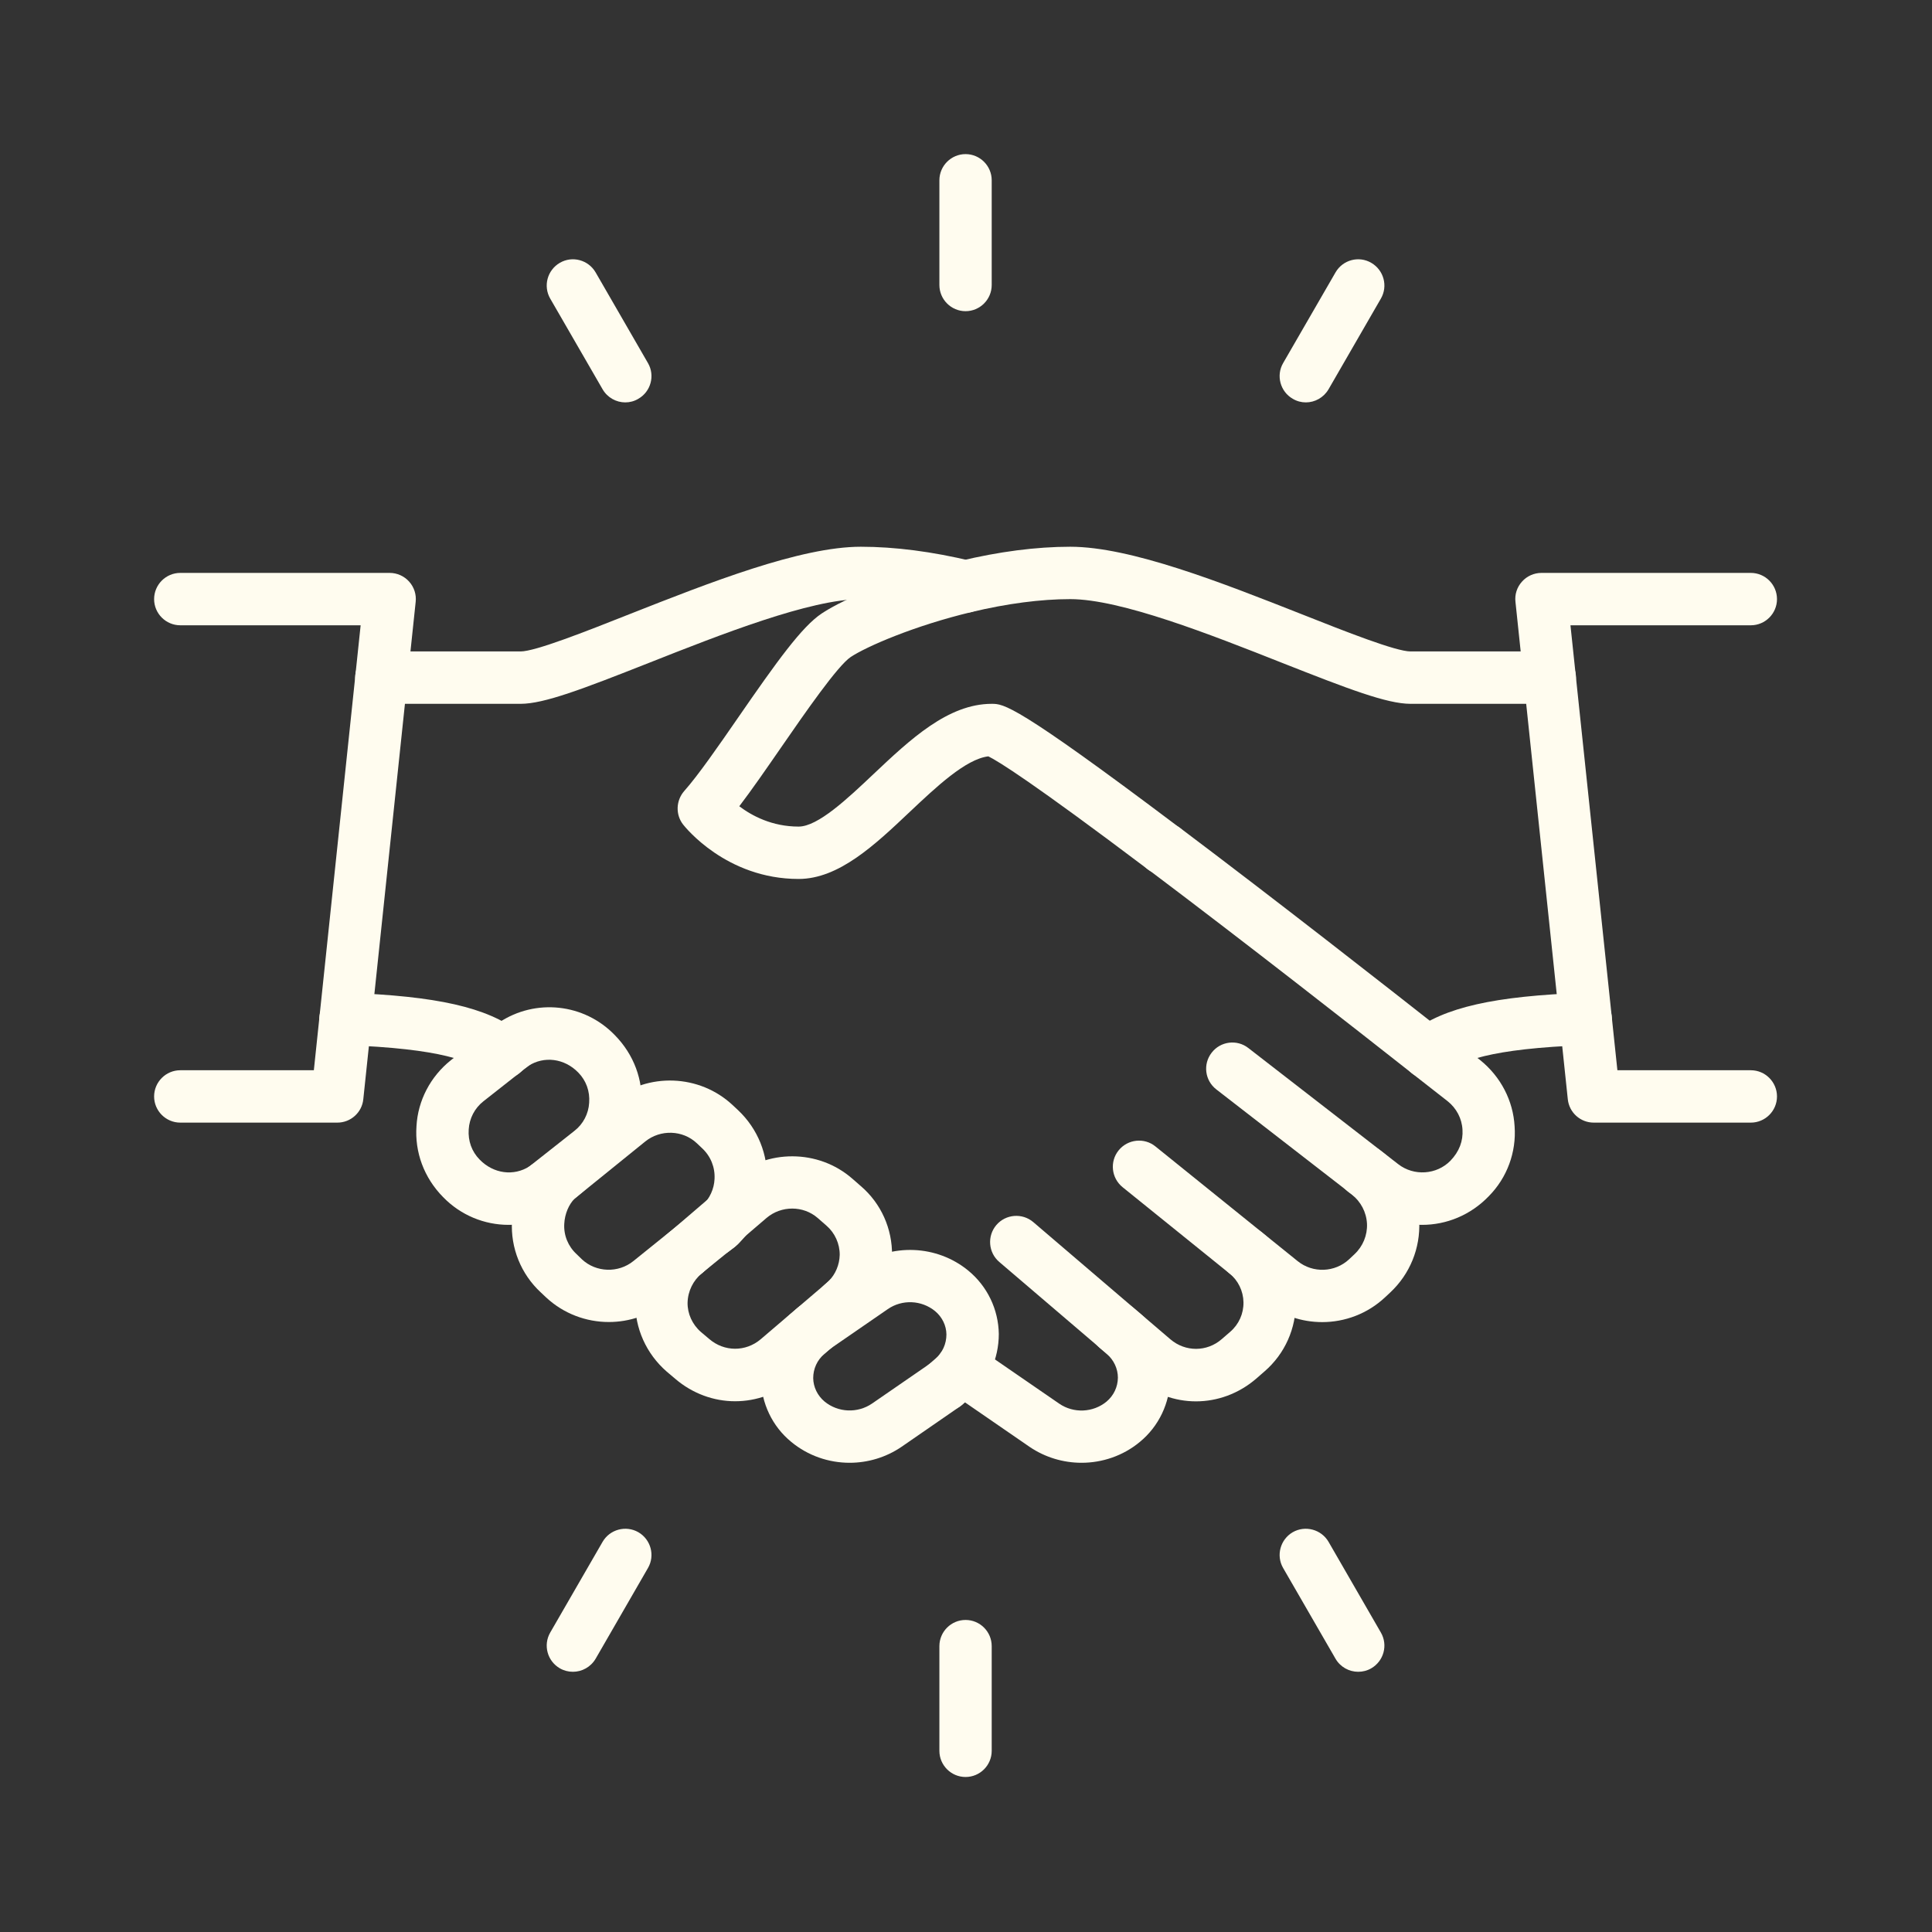
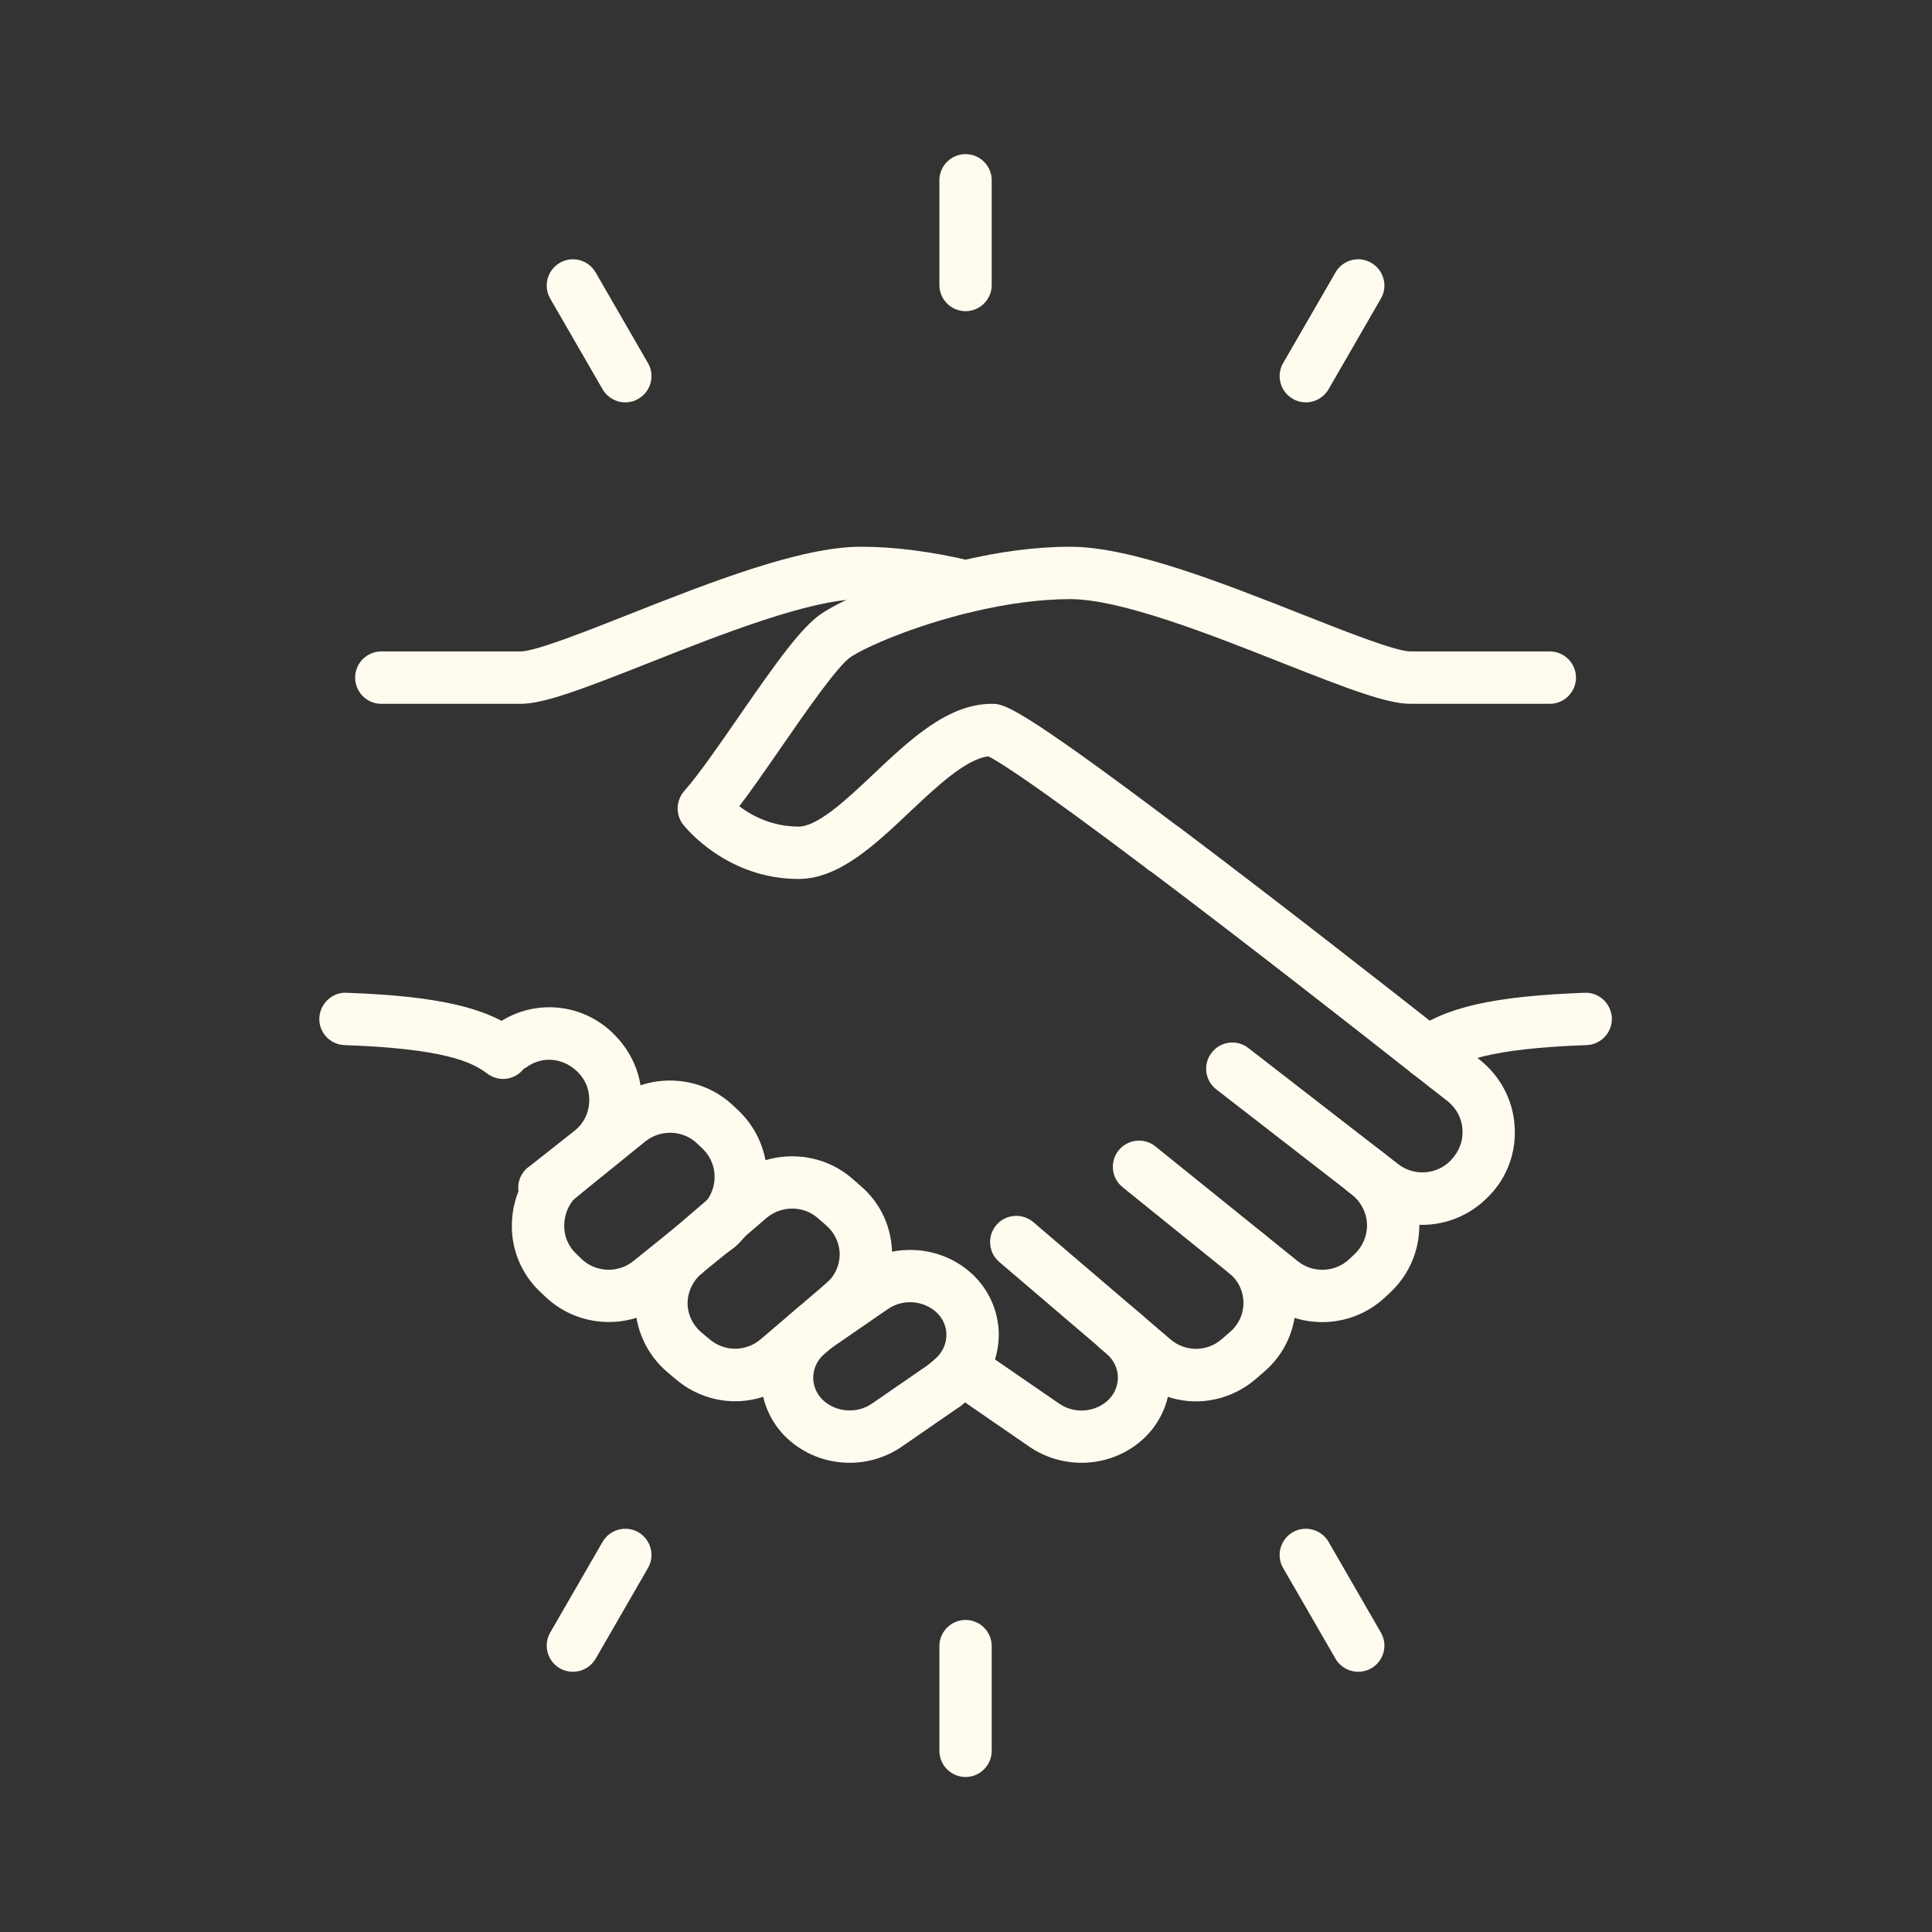
<svg xmlns="http://www.w3.org/2000/svg" width="200" zoomAndPan="magnify" viewBox="0 0 150 150" height="200" preserveAspectRatio="xMidYMid meet" version="1.2">
  <rect x="0" y="0" width="150" height="150" fill="#333333" stroke="none" />
  <defs>
    <clipPath id="66d36d66fb">
-       <path d="M 117 44 L 137.965 44 L 137.965 88 L 117 88 Z M 117 44 " />
-     </clipPath>
+       </clipPath>
    <clipPath id="45950dc13b">
      <path d="M 11.965 44 L 33 44 L 33 88 L 11.965 88 Z M 11.965 44 " />
    </clipPath>
    <clipPath id="0ac31ff056">
      <path d="M 72 11.965 L 77 11.965 L 77 25 L 72 25 Z M 72 11.965 " />
    </clipPath>
    <clipPath id="6d5b40f0f5">
      <path d="M 72 125 L 77 125 L 77 137.965 L 72 137.965 Z M 72 125 " />
    </clipPath>
  </defs>
  <g id="97e5a1d20e">
    <path style=" stroke:none;fill-rule:nonzero;fill:#fffcef;fill-opacity:1;" d="M 76.555 58.645 Z M 110.41 95.098 C 108.887 95.098 107.355 94.598 106.07 93.598 L 94.43 84.578 C 93.543 83.887 93.383 82.617 94.074 81.73 C 94.758 80.84 96.035 80.68 96.914 81.363 L 108.555 90.383 C 109.777 91.336 111.547 91.207 112.609 90.121 C 113.301 89.406 113.602 88.582 113.547 87.707 C 113.5 86.84 113.078 86.039 112.387 85.492 L 109.625 83.332 C 105.219 79.863 96.758 73.234 89.301 67.621 C 89.246 67.582 89.184 67.543 89.129 67.504 C 80.133 60.723 77.508 59.098 76.734 58.723 C 74.98 58.93 72.672 61.113 70.617 63.051 C 67.918 65.605 65.121 68.242 62.004 68.242 C 56.375 68.242 53.176 64.191 53.039 64.02 C 52.438 63.25 52.477 62.16 53.117 61.422 C 54.199 60.207 55.777 57.93 57.301 55.723 C 60.312 51.363 62.258 48.648 63.805 47.625 C 65.551 46.457 69.789 44.688 74.496 43.562 C 77.562 42.824 80.461 42.449 83.094 42.449 C 87.785 42.449 94.844 45.234 101.066 47.688 C 104.496 49.047 108.379 50.578 109.516 50.578 L 120.328 50.578 C 121.445 50.578 122.359 51.492 122.359 52.609 C 122.359 53.73 121.445 54.645 120.328 54.645 L 109.516 54.645 C 107.688 54.645 104.703 53.5 99.574 51.477 C 93.977 49.262 87.016 46.516 83.094 46.516 C 80.809 46.516 78.164 46.863 75.441 47.516 C 70.988 48.578 67.273 50.199 66.051 51.008 C 65.035 51.684 62.496 55.352 60.645 58.031 C 59.492 59.699 58.383 61.305 57.398 62.598 C 58.375 63.336 59.938 64.176 62.004 64.176 C 63.504 64.176 65.797 62.012 67.82 60.098 C 70.664 57.414 73.602 54.645 76.996 54.645 C 77.926 54.645 78.809 54.645 91.414 64.137 C 91.477 64.176 91.535 64.219 91.59 64.258 C 99.113 69.918 107.688 76.633 112.133 80.133 L 114.914 82.301 C 116.516 83.586 117.484 85.461 117.594 87.453 C 117.738 89.445 117.016 91.43 115.594 92.867 C 114.168 94.352 112.293 95.098 110.41 95.098 " />
    <path style=" stroke:none;fill-rule:nonzero;fill:#fffcef;fill-opacity:1;" d="M 102.656 102.648 C 101.074 102.648 99.496 102.133 98.195 101.082 L 87.152 92.168 C 86.285 91.461 86.145 90.184 86.852 89.312 C 87.555 88.445 88.836 88.301 89.707 89.008 L 100.75 97.914 C 101.934 98.867 103.641 98.797 104.742 97.773 L 105.164 97.375 C 105.816 96.766 106.172 95.898 106.133 95.012 C 106.086 94.113 105.656 93.297 104.949 92.738 L 104.648 92.512 C 103.758 91.82 103.594 90.551 104.273 89.66 C 104.965 88.762 106.234 88.605 107.125 89.285 L 107.434 89.523 C 109.094 90.812 110.094 92.738 110.188 94.82 C 110.285 96.906 109.465 98.918 107.941 100.344 L 107.523 100.734 C 106.164 102.004 104.41 102.648 102.656 102.648 " />
    <path style=" stroke:none;fill-rule:nonzero;fill:#fffcef;fill-opacity:1;" d="M 92.852 108.801 C 91.215 108.801 89.574 108.219 88.238 107.078 L 77.586 97.98 C 76.727 97.25 76.633 95.965 77.355 95.113 C 78.086 94.258 79.371 94.16 80.223 94.883 L 90.875 103.988 C 92.035 104.973 93.699 104.973 94.852 103.973 L 95.52 103.395 C 96.184 102.82 96.559 101.988 96.543 101.105 C 96.527 100.234 96.129 99.41 95.445 98.859 C 94.574 98.152 94.43 96.875 95.137 96.004 C 95.844 95.129 97.121 94.988 97.996 95.699 C 99.621 97.004 100.566 98.949 100.605 101.043 C 100.641 103.125 99.758 105.109 98.18 106.473 L 97.512 107.055 C 96.16 108.211 94.512 108.801 92.852 108.801 " />
    <path style=" stroke:none;fill-rule:nonzero;fill:#fffcef;fill-opacity:1;" d="M 83.969 113.57 C 82.562 113.57 81.148 113.156 79.934 112.332 L 73.527 107.918 C 72.609 107.285 72.371 106.012 73.004 105.094 C 73.641 104.164 74.91 103.934 75.832 104.57 L 82.238 108.98 C 83.355 109.746 84.863 109.68 85.906 108.824 C 86.461 108.363 86.785 107.688 86.793 106.965 C 86.793 106.266 86.477 105.594 85.938 105.125 L 85.363 104.633 C 84.516 103.902 84.422 102.625 85.152 101.773 C 85.883 100.918 87.168 100.82 88.008 101.551 L 88.582 102.035 C 90.023 103.273 90.859 105.086 90.859 106.996 C 90.828 108.941 89.969 110.746 88.484 111.961 C 87.191 113.031 85.578 113.57 83.969 113.57 " />
    <path style=" stroke:none;fill-rule:nonzero;fill:#fffcef;fill-opacity:1;" d="M 90.375 67.918 L 90.352 67.918 C 89.223 67.918 88.316 67.004 88.316 65.883 C 88.316 64.758 89.223 63.852 90.352 63.852 C 91.469 63.852 92.391 64.758 92.391 65.883 C 92.391 67.004 91.492 67.918 90.375 67.918 " />
-     <path style=" stroke:none;fill-rule:nonzero;fill:#fffcef;fill-opacity:1;" d="M 39.48 95.098 C 37.621 95.098 35.773 94.359 34.398 92.938 C 32.914 91.43 32.191 89.445 32.336 87.43 C 32.445 85.453 33.414 83.586 35.004 82.316 L 38.535 79.547 C 38.918 79.238 39.395 79.055 39.871 79.055 C 40.988 79.055 41.902 79.961 41.902 81.086 C 41.902 81.77 41.559 82.379 41.027 82.754 L 37.527 85.508 C 36.852 86.039 36.441 86.84 36.391 87.684 C 36.328 88.582 36.629 89.406 37.234 90.023 C 38.32 91.145 39.895 91.328 41.102 90.559 C 41.895 89.93 43.047 89.984 43.785 90.723 C 44.578 91.516 44.578 92.805 43.785 93.598 C 43.711 93.668 43.609 93.758 43.512 93.828 C 43.473 93.852 43.434 93.883 43.395 93.914 C 42.203 94.707 40.84 95.098 39.48 95.098 " />
    <path style=" stroke:none;fill-rule:nonzero;fill:#fffcef;fill-opacity:1;" d="M 42.266 94.25 C 41.75 94.25 41.227 94.059 40.832 93.66 C 40.035 92.859 40.035 91.574 40.832 90.777 C 40.902 90.707 41.004 90.629 41.102 90.559 L 44.609 87.793 C 45.285 87.262 45.695 86.461 45.742 85.621 C 45.809 84.723 45.508 83.898 44.902 83.277 C 43.816 82.156 42.227 81.977 41.027 82.754 C 40.426 83.223 39.574 83.324 38.844 82.945 C 37.844 82.422 37.465 81.199 37.988 80.207 C 38.156 79.871 38.426 79.594 38.742 79.395 L 38.742 79.387 C 41.578 77.5 45.355 77.902 47.73 80.363 C 49.215 81.871 49.945 83.855 49.801 85.875 C 49.691 87.852 48.723 89.715 47.133 90.984 L 43.602 93.758 C 43.57 93.781 43.547 93.805 43.52 93.82 C 43.148 94.105 42.711 94.25 42.266 94.25 " />
    <path style=" stroke:none;fill-rule:nonzero;fill:#fffcef;fill-opacity:1;" d="M 40.418 54.645 L 29.605 54.645 C 28.477 54.645 27.574 53.73 27.574 52.609 C 27.574 51.492 28.477 50.578 29.605 50.578 L 40.418 50.578 C 41.551 50.578 45.434 49.047 48.863 47.688 C 55.086 45.234 62.145 42.449 66.836 42.449 C 69.473 42.449 72.371 42.824 75.441 43.562 C 76.531 43.824 77.203 44.926 76.941 46.016 C 76.68 47.102 75.57 47.777 74.488 47.516 C 71.766 46.863 69.121 46.516 66.836 46.516 C 62.914 46.516 55.953 49.262 50.355 51.477 C 45.227 53.5 42.242 54.645 40.418 54.645 " />
    <path style=" stroke:none;fill-rule:nonzero;fill:#fffcef;fill-opacity:1;" d="M 54.285 93.906 Z M 47.27 102.641 C 45.508 102.641 43.758 101.996 42.402 100.734 L 41.98 100.336 C 40.457 98.926 39.633 96.898 39.75 94.812 C 39.836 93.012 40.594 91.312 41.887 90.059 L 42.727 89.344 C 43.594 88.621 44.879 88.738 45.594 89.598 C 46.316 90.453 46.195 91.738 45.34 92.453 L 44.609 93.066 C 44.172 93.504 43.848 94.234 43.809 95.02 C 43.758 95.914 44.109 96.766 44.77 97.375 L 45.188 97.781 C 46.285 98.797 48 98.859 49.18 97.906 L 53.953 94.059 C 53.969 94.043 54.031 93.996 54.094 93.953 C 54.121 93.93 54.152 93.906 54.176 93.883 L 54.477 93.66 C 55.152 92.938 56.262 92.797 57.105 93.359 C 58.031 93.988 58.277 95.258 57.645 96.184 C 57.547 96.328 57.336 96.566 57.199 96.676 C 57.16 96.711 57.062 96.805 57.016 96.836 L 56.699 97.074 C 56.645 97.113 56.598 97.152 56.547 97.188 L 51.738 101.074 C 50.43 102.125 48.848 102.641 47.27 102.641 " />
    <path style=" stroke:none;fill-rule:nonzero;fill:#fffcef;fill-opacity:1;" d="M 54.285 93.898 C 54.285 93.906 54.285 93.906 54.285 93.906 C 54.285 93.906 54.285 93.906 54.285 93.898 Z M 55.309 97.582 C 54.652 97.582 54.016 97.289 53.629 96.734 C 53 95.82 53.152 94.613 54.055 93.969 C 54.07 93.961 54.23 93.852 54.254 93.836 L 54.375 93.758 C 54.398 93.73 54.43 93.707 54.461 93.684 C 54.484 93.652 54.516 93.621 54.539 93.59 C 55.105 93.051 55.445 92.297 55.477 91.535 C 55.523 90.629 55.184 89.777 54.508 89.145 L 54.094 88.754 C 53.008 87.73 51.277 87.676 50.102 88.621 L 44.609 93.066 C 43.75 93.789 42.465 93.676 41.742 92.812 C 41.02 91.953 41.141 90.668 41.996 89.945 L 42.727 89.344 L 47.555 85.453 C 50.301 83.246 54.316 83.395 56.883 85.801 L 57.301 86.191 C 58.836 87.637 59.652 89.66 59.543 91.738 C 59.453 93.527 58.691 95.219 57.391 96.488 C 57.328 96.566 57.254 96.629 57.199 96.676 C 57.168 96.711 57.062 96.797 57.023 96.828 L 56.5 97.227 C 56.137 97.465 55.723 97.582 55.309 97.582 " />
    <path style=" stroke:none;fill-rule:nonzero;fill:#fffcef;fill-opacity:1;" d="M 57.074 108.793 C 55.422 108.793 53.77 108.203 52.422 107.047 L 51.77 106.496 C 50.172 105.109 49.293 103.125 49.316 101.051 C 49.379 98.934 50.332 96.996 51.945 95.699 C 52.824 94.988 54.094 95.129 54.801 96.004 C 55.508 96.875 55.367 98.16 54.492 98.859 C 53.816 99.418 53.406 100.242 53.383 101.141 C 53.371 101.988 53.746 102.828 54.414 103.41 L 55.062 103.957 C 56.23 104.965 57.898 104.965 59.059 103.98 L 64.051 99.719 C 64.152 99.629 64.258 99.543 64.344 99.457 C 65.137 98.664 66.426 98.664 67.219 99.457 C 68.012 100.258 68.012 101.543 67.219 102.336 C 67.059 102.496 66.875 102.656 66.688 102.812 L 61.691 107.078 C 60.352 108.219 58.715 108.793 57.074 108.793 " />
    <path style=" stroke:none;fill-rule:nonzero;fill:#fffcef;fill-opacity:1;" d="M 65.375 103.297 C 64.797 103.297 64.227 103.051 63.82 102.574 C 63.098 101.719 63.199 100.441 64.059 99.711 C 64.152 99.629 64.258 99.543 64.344 99.457 C 64.867 98.934 65.176 98.195 65.195 97.434 C 65.203 96.566 64.82 95.727 64.176 95.168 L 63.488 94.566 C 62.367 93.59 60.66 93.59 59.516 94.559 L 54.539 98.82 C 53.691 99.551 52.406 99.457 51.676 98.605 C 50.945 97.75 51.047 96.473 51.895 95.742 L 56.875 91.469 C 59.543 89.199 63.535 89.215 66.16 91.5 L 66.836 92.09 C 68.402 93.43 69.289 95.398 69.258 97.496 C 69.227 99.305 68.48 101.066 67.219 102.336 C 67.059 102.496 66.875 102.656 66.688 102.812 C 66.305 103.133 65.836 103.297 65.375 103.297 " />
    <path style=" stroke:none;fill-rule:nonzero;fill:#fffcef;fill-opacity:1;" d="M 65.965 113.57 C 64.344 113.57 62.734 113.023 61.438 111.953 C 59.961 110.746 59.105 108.949 59.074 107.02 C 59.074 105.086 59.906 103.273 61.352 102.035 L 61.922 101.551 C 62.773 100.82 64.059 100.918 64.781 101.773 C 65.512 102.625 65.414 103.902 64.566 104.633 L 63.996 105.125 C 63.445 105.594 63.137 106.273 63.137 106.996 C 63.145 107.688 63.473 108.363 64.02 108.816 C 65.074 109.68 66.582 109.738 67.703 108.973 L 72.227 105.855 C 73.141 105.211 74.41 105.441 75.055 106.371 C 75.688 107.293 75.457 108.555 74.535 109.195 L 70.004 112.324 C 68.789 113.156 67.367 113.57 65.965 113.57 " />
    <path style=" stroke:none;fill-rule:nonzero;fill:#fffcef;fill-opacity:1;" d="M 73.379 109.555 C 72.805 109.555 72.234 109.316 71.84 108.84 C 71.109 107.988 71.203 106.703 72.059 105.98 L 72.625 105.488 C 73.172 105.02 73.48 104.34 73.48 103.602 C 73.473 102.918 73.148 102.25 72.602 101.797 C 71.551 100.934 70.043 100.867 68.926 101.641 L 64.391 104.766 C 63.473 105.395 62.199 105.164 61.566 104.242 C 60.93 103.32 61.16 102.059 62.082 101.426 L 66.613 98.289 C 69.234 96.504 72.75 96.652 75.18 98.652 C 76.656 99.867 77.516 101.656 77.547 103.566 C 77.547 105.52 76.711 107.34 75.273 108.578 L 74.703 109.062 C 74.316 109.395 73.848 109.555 73.379 109.555 " />
    <path style=" stroke:none;fill-rule:nonzero;fill:#fffcef;fill-opacity:1;" d="M 39.051 83.77 C 38.625 83.77 38.188 83.625 37.812 83.34 C 36.598 82.41 34.336 81.41 26.746 81.141 C 25.629 81.102 24.746 80.156 24.793 79.039 C 24.836 77.918 25.809 77.023 26.891 77.078 C 33.93 77.332 37.812 78.211 40.297 80.125 C 41.188 80.809 41.355 82.086 40.664 82.977 C 40.266 83.492 39.664 83.77 39.051 83.77 " />
    <path style=" stroke:none;fill-rule:nonzero;fill:#fffcef;fill-opacity:1;" d="M 110.879 83.77 C 110.27 83.77 109.664 83.492 109.27 82.977 C 108.578 82.086 108.742 80.809 109.633 80.125 C 112.117 78.211 116 77.332 123.043 77.078 C 124.145 77.031 125.098 77.918 125.145 79.039 C 125.184 80.156 124.305 81.102 123.184 81.141 C 115.594 81.41 113.332 82.41 112.117 83.34 C 111.746 83.625 111.309 83.77 110.879 83.77 " />
    <g clip-rule="nonzero" clip-path="url(#66d36d66fb)">
      <path style=" stroke:none;fill-rule:nonzero;fill:#fffcef;fill-opacity:1;" d="M 135.934 87.16 L 123.738 87.16 C 122.699 87.16 121.828 86.375 121.723 85.34 L 117.66 46.727 C 117.594 46.156 117.777 45.586 118.168 45.156 C 118.547 44.727 119.105 44.48 119.676 44.48 L 135.934 44.48 C 137.055 44.48 137.965 45.395 137.965 46.516 C 137.965 47.633 137.055 48.547 135.934 48.547 L 121.93 48.547 L 125.574 83.094 L 135.934 83.094 C 137.055 83.094 137.965 84.008 137.965 85.129 C 137.965 86.246 137.055 87.16 135.934 87.16 " />
    </g>
    <g clip-rule="nonzero" clip-path="url(#45950dc13b)">
-       <path style=" stroke:none;fill-rule:nonzero;fill:#fffcef;fill-opacity:1;" d="M 26.191 87.16 L 13.996 87.16 C 12.879 87.16 11.965 86.246 11.965 85.129 C 11.965 84.008 12.879 83.094 13.996 83.094 L 24.367 83.094 L 28 48.547 L 13.996 48.547 C 12.879 48.547 11.965 47.633 11.965 46.516 C 11.965 45.395 12.879 44.48 13.996 44.48 L 30.258 44.48 C 30.828 44.48 31.383 44.727 31.766 45.156 C 32.152 45.586 32.336 46.156 32.273 46.727 L 28.207 85.34 C 28.105 86.375 27.23 87.16 26.191 87.16 " />
-     </g>
+       </g>
    <g clip-rule="nonzero" clip-path="url(#0ac31ff056)">
      <path style=" stroke:none;fill-rule:nonzero;fill:#fffcef;fill-opacity:1;" d="M 74.965 24.16 C 73.848 24.16 72.934 23.246 72.934 22.129 L 72.934 13.996 C 72.934 12.879 73.848 11.965 74.965 11.965 C 76.086 11.965 76.996 12.879 76.996 13.996 L 76.996 22.129 C 76.996 23.246 76.086 24.16 74.965 24.16 " />
    </g>
    <g clip-rule="nonzero" clip-path="url(#6d5b40f0f5)">
      <path style=" stroke:none;fill-rule:nonzero;fill:#fffcef;fill-opacity:1;" d="M 74.965 137.965 C 73.848 137.965 72.934 137.055 72.934 135.934 L 72.934 127.805 C 72.934 126.684 73.848 125.773 74.965 125.773 C 76.086 125.773 76.996 126.684 76.996 127.805 L 76.996 135.934 C 76.996 137.055 76.086 137.965 74.965 137.965 " />
    </g>
    <path style=" stroke:none;fill-rule:nonzero;fill:#fffcef;fill-opacity:1;" d="M 101.387 31.242 C 101.035 31.242 100.688 31.152 100.367 30.961 C 99.402 30.406 99.059 29.16 99.621 28.191 L 103.688 21.152 C 104.25 20.176 105.496 19.84 106.465 20.406 C 107.434 20.969 107.777 22.207 107.211 23.184 L 103.148 30.223 C 102.766 30.875 102.082 31.242 101.387 31.242 " />
    <path style=" stroke:none;fill-rule:nonzero;fill:#fffcef;fill-opacity:1;" d="M 44.48 129.797 C 44.133 129.797 43.785 129.711 43.465 129.527 C 42.496 128.965 42.156 127.727 42.719 126.75 L 46.785 119.707 C 47.348 118.738 48.594 118.406 49.562 118.961 C 50.531 119.523 50.871 120.77 50.309 121.738 L 46.246 128.781 C 45.863 129.434 45.18 129.797 44.48 129.797 " />
    <path style=" stroke:none;fill-rule:nonzero;fill:#fffcef;fill-opacity:1;" d="M 105.449 129.797 C 104.75 129.797 104.066 129.434 103.688 128.781 L 99.621 121.738 C 99.059 120.77 99.402 119.523 100.367 118.961 C 101.336 118.406 102.582 118.738 103.148 119.707 L 107.211 126.75 C 107.777 127.727 107.434 128.965 106.465 129.527 C 106.148 129.711 105.801 129.797 105.449 129.797 " />
    <path style=" stroke:none;fill-rule:nonzero;fill:#fffcef;fill-opacity:1;" d="M 48.547 31.242 C 47.848 31.242 47.164 30.875 46.785 30.223 L 42.719 23.184 C 42.156 22.207 42.496 20.969 43.465 20.406 C 44.434 19.84 45.68 20.176 46.246 21.152 L 50.309 28.191 C 50.871 29.16 50.531 30.406 49.562 30.961 C 49.246 31.152 48.895 31.242 48.547 31.242 " />
  </g>
</svg>